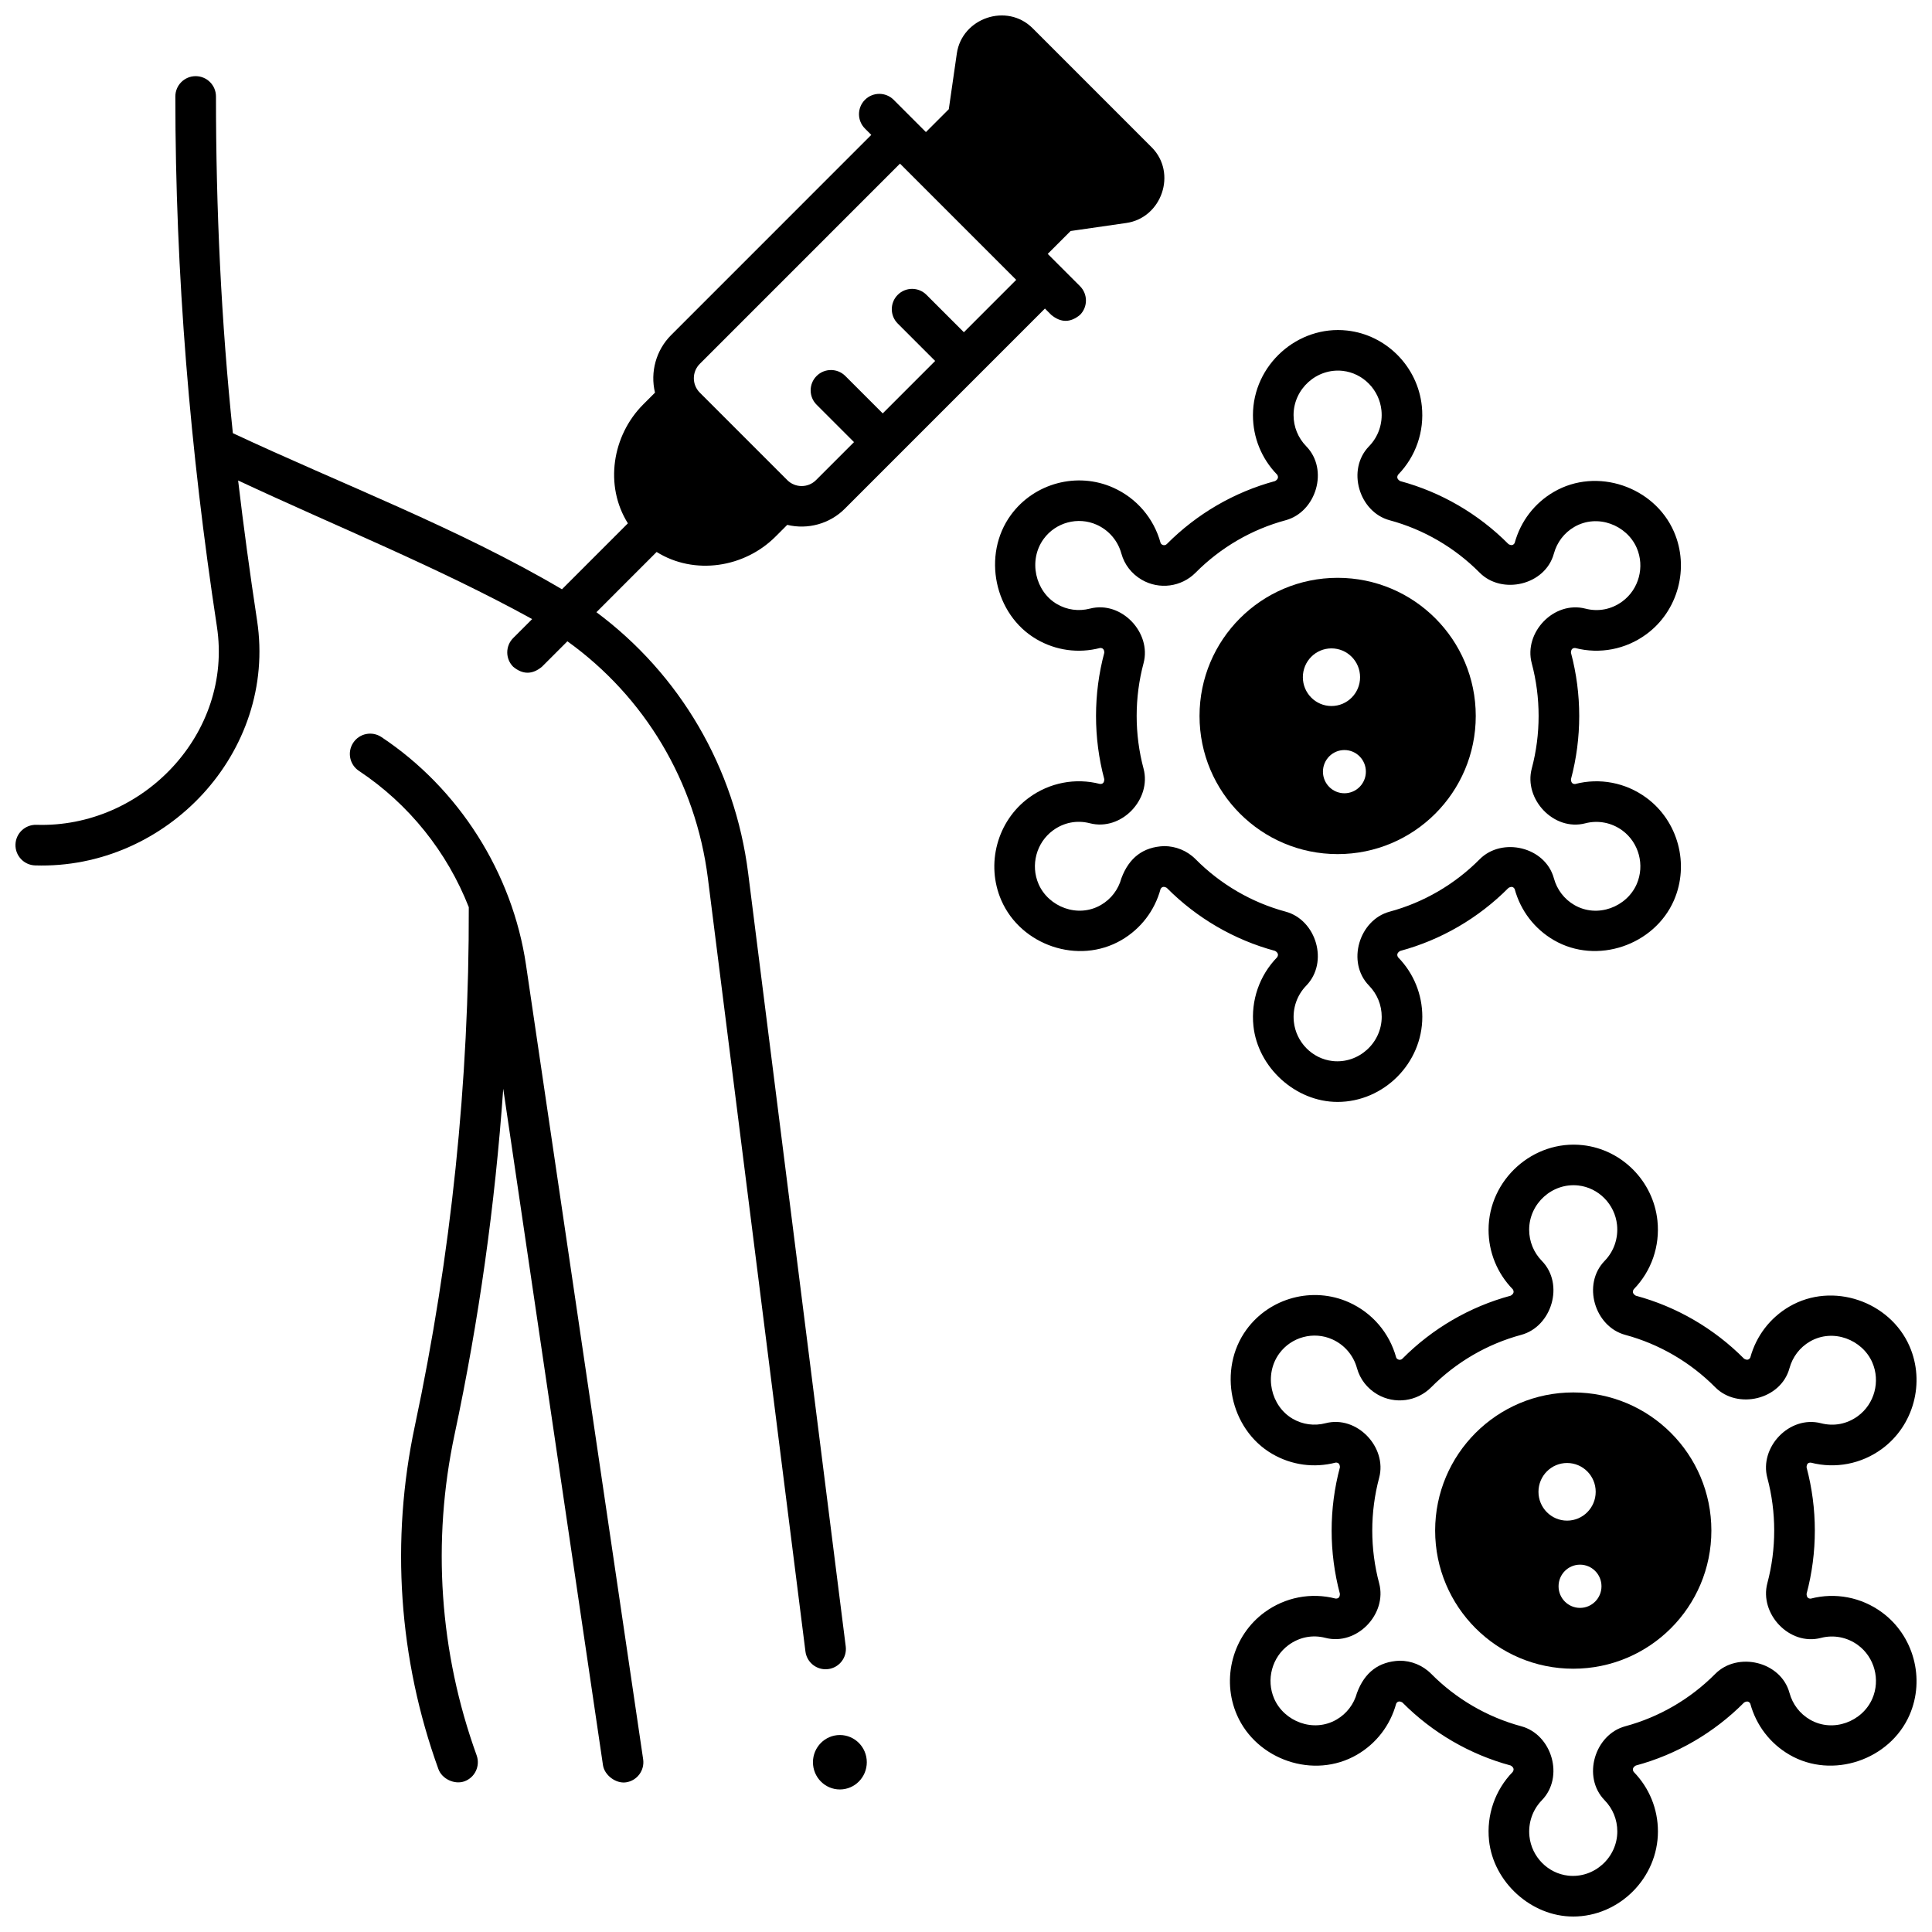
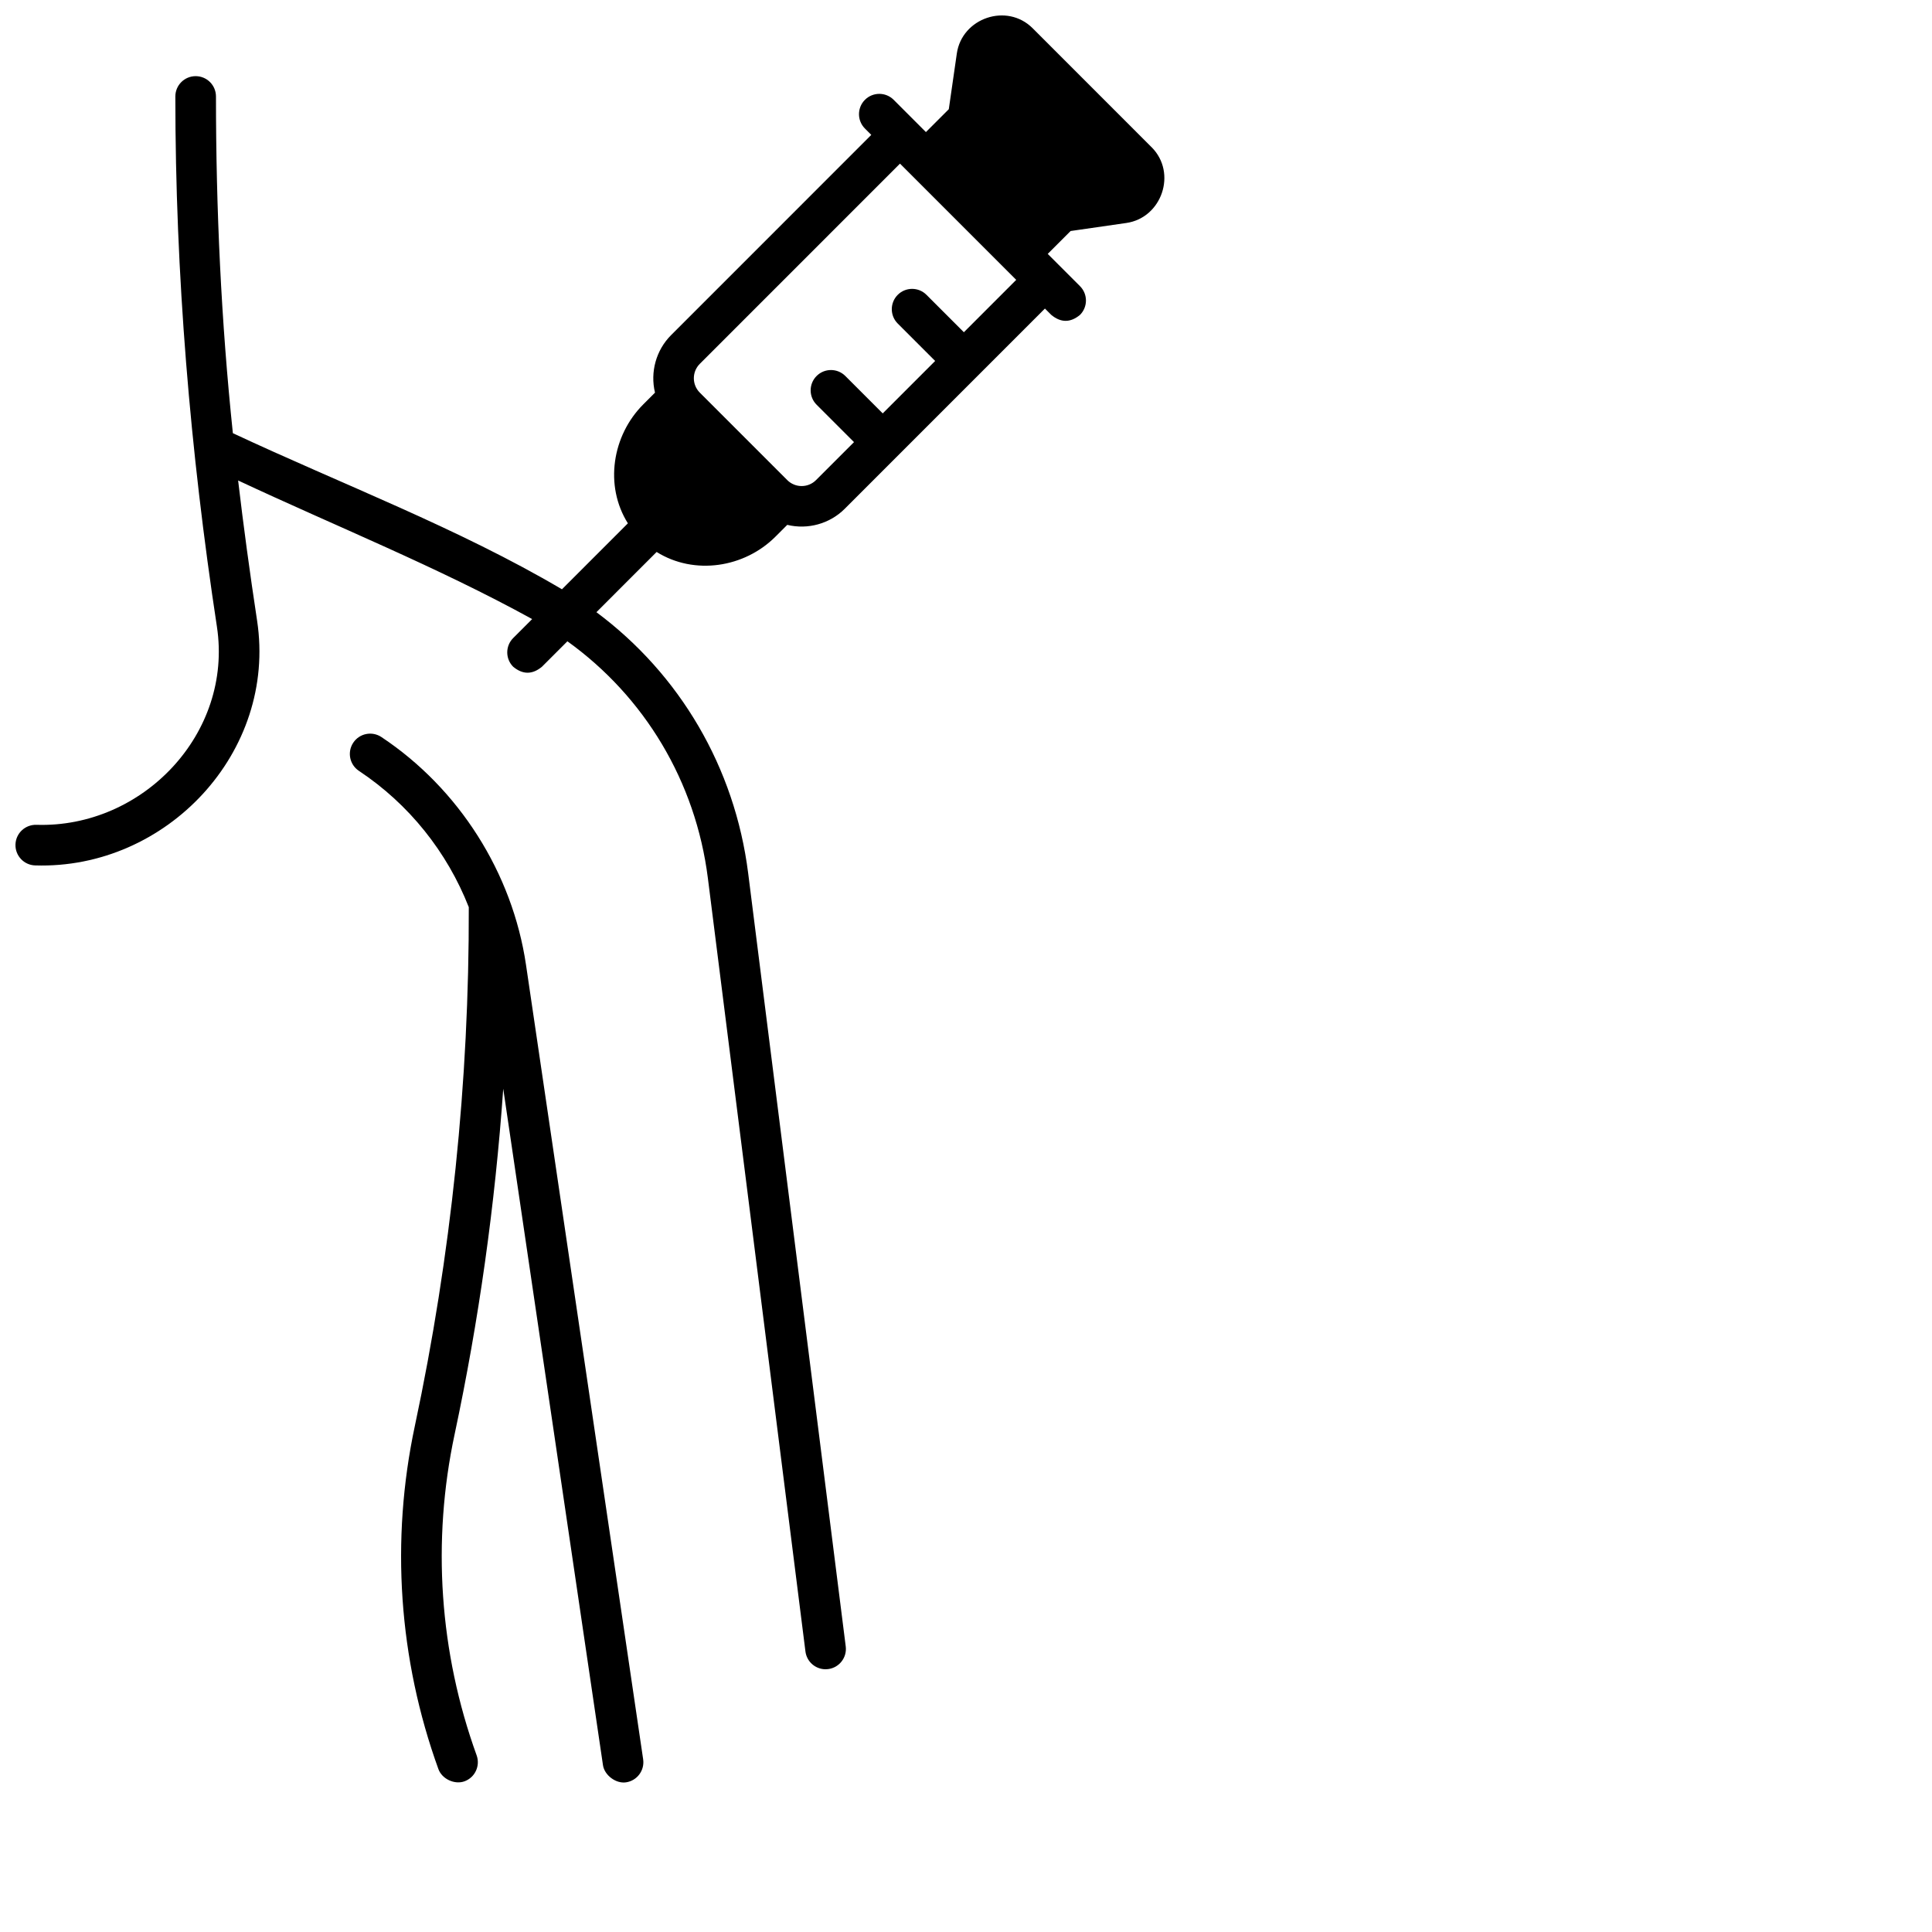
<svg xmlns="http://www.w3.org/2000/svg" width="800px" height="800px" version="1.1" viewBox="144 144 512 512">
  <defs>
    <clipPath id="b">
      <path d="m148.09 148.09h304.91v438.91h-304.91z" />
    </clipPath>
    <clipPath id="a">
      <path d="m469 447h182.9v204.9h-182.9z" />
    </clipPath>
  </defs>
-   <path d="m560.93 513.01c-20.215 0-36.602 16.391-36.602 36.609s16.387 36.609 36.602 36.609c20.215 0 36.602-16.391 36.602-36.609s-16.387-36.609-36.602-36.609zm-9.219 26.336c0-4.219 3.394-7.637 7.582-7.637s7.582 3.418 7.582 7.637-3.394 7.637-7.582 7.637-7.582-3.422-7.582-7.637zm11.012 30.762c-3.141 0-5.688-2.562-5.688-5.727 0-3.164 2.547-5.727 5.688-5.727s5.688 2.562 5.688 5.727c0 3.16-2.547 5.727-5.688 5.727z" />
-   <path d="m498.49 297.13c-20.215 0-36.602 16.391-36.602 36.609s16.387 36.609 36.602 36.609c20.215 0 36.602-16.391 36.602-36.609s-16.387-36.609-36.602-36.609zm-9.219 26.336c0-4.219 3.394-7.637 7.582-7.637s7.582 3.418 7.582 7.637-3.394 7.637-7.582 7.637-7.582-3.422-7.582-7.637zm11.012 30.758c-3.141 0-5.688-2.562-5.688-5.727s2.547-5.727 5.688-5.727 5.688 2.562 5.688 5.727-2.547 5.727-5.688 5.727z" />
  <path d="m314.44 610.22-31.039-210.5c-3.598-24.402-17.781-46.754-38.328-60.398-2.477-1.645-5.816-0.973-7.461 1.508-1.645 2.477-0.969 5.816 1.508 7.461 13.281 8.82 23.379 21.508 29.113 36.117 0.121 46.125-4.684 92.371-14.293 137.48-6.465 30.336-4.305 61.789 6.246 90.953 0.949 2.621 4.301 4.168 6.894 3.231 2.797-1.012 4.242-4.098 3.231-6.894-9.863-27.273-11.887-56.684-5.84-85.047 6.426-30.152 10.727-60.812 12.891-91.602l26.434 179.27c0.395 2.664 3.434 4.941 6.109 4.539 2.938-0.434 4.969-3.172 4.535-6.113z" />
  <g clip-path="url(#b)">
    <path d="m449.18 183.01-31.516-31.523c-6.832-6.832-18.738-2.711-20.094 6.684l-2.129 14.77-6.062 6.062-8.547-8.551c-2.102-2.102-5.508-2.102-7.613 0-2.102 2.102-2.102 5.512 0 7.613l1.68 1.684-53.059 53.07c-3.973 3.973-5.574 9.789-4.258 15.238l-3.113 3.113c-8.215 8.219-10.363 21.496-4.074 31.52l-17.473 17.477c-27.473-16.203-58.348-27.852-87.211-41.371-3.102-29.68-4.477-59.398-4.477-89.23 0-2.973-2.41-5.383-5.383-5.383-2.973 0-5.383 2.41-5.383 5.383 0 47.137 3.914 93.906 11.016 140.5 4.316 28.34-19.707 53.414-47.828 52.52-2.981-0.086-5.457 2.234-5.555 5.203-0.098 2.973 2.234 5.461 5.203 5.555 34.781 1.109 64.145-29.98 58.824-64.902-1.938-12.73-3.606-25.078-5.023-37.109 25.875 12.121 52.883 22.949 77.922 36.727l-5.023 5.027c-2.102 2.102-2.102 5.512 0 7.613 2.539 2.102 5.074 2.102 7.613 0l6.75-6.75c20.445 14.68 34 37.172 37.23 62.781l25.855 204.93c0.344 2.723 2.66 4.711 5.332 4.711 0.227 0 0.453-0.016 0.68-0.043 2.949-0.371 5.039-3.066 4.664-6.016l-25.859-204.94c-3.535-28.031-18.148-52.715-40.211-69.133l15.957-15.961c10.02 6.254 23.273 4.168 31.496-4.062l3.121-3.121c5.438 1.312 11.258-0.281 15.227-4.254l53.059-53.07 1.68 1.68c2.539 2.102 5.074 2.102 7.613 0 2.102-2.102 2.102-5.512 0-7.613l-8.551-8.551 6.062-6.066 14.766-2.129c9.398-1.348 13.523-13.262 6.691-20.09zm-49.742 49.035-9.914-9.914c-2.102-2.102-5.508-2.102-7.613 0-2.102 2.102-2.102 5.512 0 7.613l9.914 9.914-13.891 13.895-9.914-9.914c-2.102-2.102-5.508-2.102-7.613 0-2.102 2.102-2.102 5.512 0 7.613l9.914 9.914-10.07 10.07c-2.098 2.098-5.512 2.098-7.613 0l-23.188-23.191c-2.098-2.102-2.098-5.516 0-7.617l53.059-53.066 30.801 30.805z" />
  </g>
-   <path d="m373.71 611.01c0 3.984-3.195 7.215-7.137 7.215-3.938 0-7.133-3.231-7.133-7.215 0-3.981 3.195-7.211 7.133-7.211 3.941 0 7.137 3.231 7.137 7.211" />
  <g clip-path="url(#a)">
-     <path d="m560.88 651.9c-11.09 0-21.117-9.113-22.27-20.148-0.703-6.727 1.582-13.352 6.269-18.168 0.445-0.668 0.266-1.238-0.539-1.711-10.82-2.914-20.746-8.691-28.695-16.699-0.742-0.434-1.289-0.332-1.641 0.305-1.57 5.75-5.258 10.559-10.383 13.539-11.426 6.641-26.629 1.375-31.82-10.539-4.184-9.598-1.102-21.039 7.328-27.207 5.445-3.988 12.305-5.312 18.809-3.637 0.766 0.055 1.148-0.371 1.148-1.266-2.918-10.926-2.918-22.594 0.008-33.52-0.012-0.855-0.383-1.27-1.113-1.25-5.734 1.492-11.711 0.676-16.828-2.301-11.227-6.531-14.531-22.367-6.824-32.938 6.18-8.473 17.598-11.516 27.148-7.234 6.164 2.762 10.727 8.086 12.52 14.602 0.051 0.184 0.215 0.371 0.434 0.5 0.398 0.23 0.898 0.164 1.219-0.16 7.953-8.012 17.879-13.785 28.695-16.699 0.785-0.461 0.977-1.023 0.566-1.684-4.141-4.242-6.426-9.848-6.426-15.781 0-13.246 11.793-23.895 24.977-22.426 10.371 1.152 18.688 9.566 19.777 20.012 0.703 6.727-1.582 13.348-6.269 18.168-0.445 0.668-0.266 1.238 0.539 1.715 10.816 2.914 20.742 8.688 28.695 16.699 0.742 0.434 1.289 0.332 1.641-0.301 1.574-5.754 5.262-10.562 10.383-13.539 11.426-6.641 26.629-1.375 31.82 10.539 4.184 9.598 1.102 21.039-7.332 27.207-5.445 3.988-12.301 5.312-18.805 3.637-0.766-0.055-1.148 0.367-1.148 1.262 2.914 10.91 2.918 22.562 0.004 33.477-0.004 0.883 0.359 1.312 1.086 1.301 6.527-1.699 13.398-0.383 18.867 3.621 8.43 6.172 11.512 17.613 7.328 27.211-5.18 11.883-20.441 17.152-31.82 10.539-5.125-2.981-8.812-7.789-10.383-13.539-0.352-0.637-0.898-0.738-1.637-0.305-7.957 8.012-17.879 13.789-28.699 16.699-0.785 0.461-0.973 1.023-0.566 1.684 4.141 4.242 6.426 9.848 6.426 15.781 0 12.316-10.227 22.555-22.488 22.555zm-45.949-67.793c3.059 0 6.086 1.191 8.355 3.477 6.617 6.668 14.867 11.469 23.855 13.891 8.121 2.188 11.488 13.414 5.457 19.617-2.453 2.523-3.652 6-3.281 9.543 0.57 5.445 4.887 9.832 10.262 10.43 6.898 0.762 13.023-4.789 13.023-11.723 0-3.106-1.195-6.039-3.363-8.262-6.039-6.191-2.621-17.422 5.469-19.602 8.992-2.422 17.242-7.223 23.859-13.891 5.898-5.945 17.379-3.32 19.664 5.051 0.824 3.008 2.742 5.519 5.41 7.07 6.148 3.574 13.91 0.504 16.539-5.535 2.188-5.019 0.582-11-3.82-14.219-2.844-2.082-6.414-2.769-9.793-1.891-8.375 2.184-16.352-6.434-14.203-14.496 2.426-9.102 2.426-18.82-0.004-27.922-2.168-8.109 5.856-16.633 14.238-14.469 3.422 0.879 6.887 0.207 9.758-1.898 4.402-3.219 6.008-9.199 3.82-14.219-2.633-6.035-10.391-9.109-16.539-5.535-2.664 1.551-4.586 4.062-5.41 7.07-2.285 8.371-13.766 10.992-19.664 5.051-6.617-6.668-14.867-11.469-23.855-13.891-8.117-2.188-11.488-13.414-5.457-19.617 2.453-2.523 3.648-6 3.277-9.543-0.57-5.445-4.883-9.832-10.262-10.43-6.902-0.762-13.023 4.789-13.023 11.723 0 3.106 1.195 6.039 3.363 8.262 6.043 6.191 2.621 17.422-5.469 19.602-8.988 2.422-17.238 7.223-23.855 13.891-3.769 3.797-9.641 4.574-14.27 1.879-2.68-1.559-4.598-4.027-5.402-6.949-0.938-3.406-3.324-6.191-6.543-7.633-4.938-2.215-10.844-0.637-14.047 3.754-4.148 5.688-2.227 13.934 3.539 17.285 2.644 1.539 5.734 1.961 8.711 1.191 8.359-2.18 16.375 6.387 14.223 14.449-2.438 9.113-2.438 18.848-0.004 27.961 2.164 8.109-5.856 16.633-14.238 14.469-3.422-0.883-6.887-0.207-9.762 1.898-4.402 3.223-6.008 9.199-3.82 14.219 2.633 6.035 10.391 9.109 16.539 5.535 2.668-1.551 4.59-4.062 5.41-7.07 2.027-5.465 5.797-8.309 11.312-8.523z" />
-   </g>
-   <path d="m498.44 436.02c-11.09 0-21.117-9.113-22.27-20.148-0.703-6.727 1.582-13.352 6.269-18.168 0.445-0.668 0.266-1.238-0.539-1.711-10.82-2.914-20.746-8.691-28.695-16.699-0.742-0.434-1.289-0.332-1.641 0.305-1.57 5.75-5.258 10.559-10.383 13.539-11.426 6.641-26.629 1.375-31.82-10.539-4.184-9.598-1.102-21.039 7.328-27.207 5.445-3.988 12.305-5.312 18.809-3.637 0.766 0.055 1.148-0.371 1.148-1.266-2.918-10.926-2.918-22.594 0.008-33.52-0.012-0.855-0.383-1.27-1.113-1.25-5.734 1.492-11.711 0.676-16.828-2.301-11.227-6.531-14.531-22.367-6.824-32.938 6.18-8.473 17.598-11.516 27.148-7.234 6.164 2.762 10.727 8.086 12.52 14.602 0.051 0.184 0.215 0.371 0.434 0.5 0.398 0.23 0.898 0.164 1.219-0.16 7.953-8.012 17.879-13.785 28.695-16.699 0.785-0.461 0.977-1.023 0.566-1.684-4.141-4.242-6.426-9.848-6.426-15.781 0-13.246 11.793-23.895 24.977-22.426 10.371 1.152 18.688 9.566 19.777 20.012 0.703 6.727-1.582 13.348-6.269 18.168-0.445 0.668-0.266 1.238 0.539 1.715 10.816 2.914 20.742 8.688 28.695 16.699 0.742 0.434 1.289 0.332 1.641-0.301 1.574-5.754 5.262-10.562 10.383-13.539 11.426-6.641 26.629-1.375 31.82 10.539 4.184 9.598 1.102 21.039-7.332 27.207-5.445 3.988-12.301 5.312-18.805 3.637-0.766-0.055-1.148 0.367-1.148 1.262 2.914 10.91 2.918 22.562 0.004 33.477-0.004 0.883 0.359 1.312 1.086 1.301 6.527-1.699 13.398-0.383 18.867 3.621 8.43 6.172 11.512 17.613 7.328 27.211-5.18 11.883-20.441 17.152-31.82 10.539-5.125-2.981-8.812-7.789-10.383-13.539-0.352-0.637-0.898-0.738-1.637-0.305-7.957 8.012-17.879 13.789-28.699 16.699-0.785 0.461-0.973 1.023-0.566 1.684 4.141 4.242 6.426 9.848 6.426 15.781 0.004 12.316-10.227 22.555-22.488 22.555zm-45.945-67.793c3.059 0 6.086 1.191 8.355 3.477 6.617 6.668 14.867 11.469 23.855 13.891 8.121 2.188 11.488 13.414 5.457 19.617-2.453 2.523-3.652 6-3.281 9.543 0.57 5.445 4.887 9.832 10.262 10.43 6.898 0.762 13.023-4.789 13.023-11.723 0-3.106-1.195-6.039-3.363-8.262-6.039-6.191-2.621-17.422 5.469-19.602 8.992-2.422 17.242-7.223 23.859-13.891 5.898-5.945 17.379-3.32 19.664 5.051 0.824 3.008 2.742 5.519 5.41 7.07 6.148 3.574 13.91 0.504 16.539-5.535 2.188-5.019 0.582-11-3.82-14.219-2.844-2.082-6.414-2.769-9.793-1.891-8.375 2.184-16.352-6.434-14.203-14.496 2.426-9.102 2.426-18.82-0.004-27.922-2.168-8.109 5.856-16.633 14.238-14.469 3.422 0.879 6.887 0.207 9.758-1.898 4.402-3.219 6.008-9.199 3.82-14.219-2.633-6.035-10.391-9.109-16.539-5.535-2.664 1.551-4.586 4.062-5.41 7.07-2.285 8.371-13.766 10.992-19.664 5.051-6.617-6.668-14.867-11.469-23.855-13.891-8.117-2.188-11.488-13.414-5.457-19.617 2.453-2.523 3.648-6 3.277-9.543-0.57-5.445-4.883-9.832-10.262-10.43-6.902-0.762-13.023 4.789-13.023 11.723 0 3.106 1.195 6.039 3.363 8.262 6.043 6.191 2.621 17.422-5.469 19.602-8.988 2.422-17.238 7.223-23.855 13.891-3.769 3.797-9.641 4.574-14.27 1.879-2.68-1.559-4.598-4.027-5.402-6.949-0.938-3.406-3.324-6.191-6.543-7.633-4.938-2.215-10.844-0.637-14.047 3.754-4.148 5.688-2.227 13.934 3.539 17.285 2.644 1.539 5.734 1.961 8.711 1.191 8.359-2.18 16.375 6.387 14.223 14.449-2.438 9.113-2.438 18.848-0.004 27.961 2.164 8.109-5.856 16.633-14.238 14.469-3.422-0.883-6.887-0.207-9.762 1.898-4.402 3.223-6.008 9.199-3.82 14.219 2.633 6.035 10.391 9.109 16.539 5.535 2.668-1.551 4.59-4.062 5.41-7.07 2.027-5.465 5.797-8.309 11.312-8.523z" />
+     </g>
</svg>